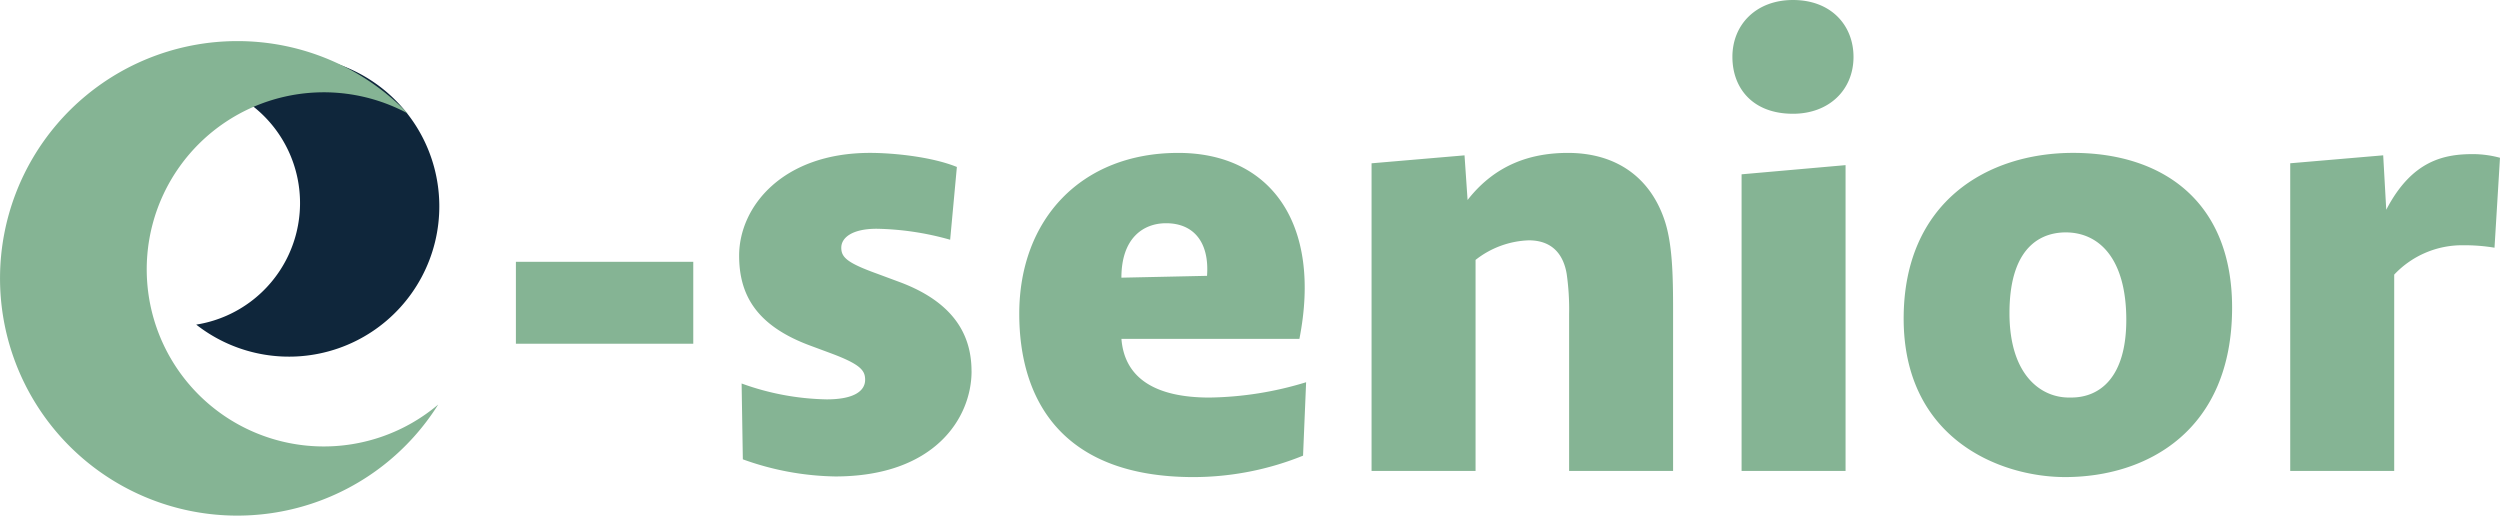
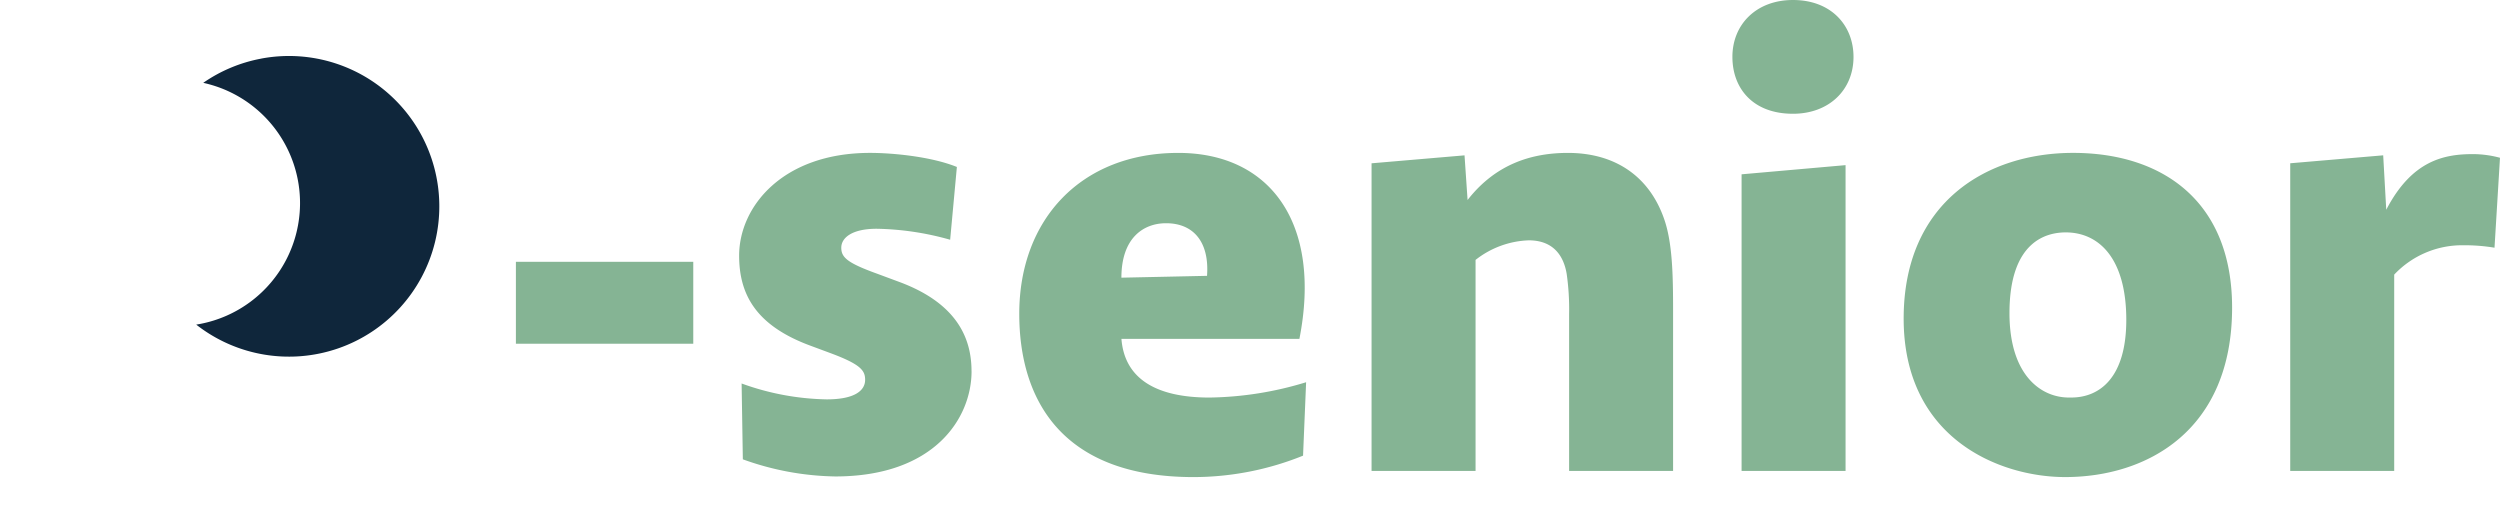
<svg xmlns="http://www.w3.org/2000/svg" width="371.962" height="76.717" viewBox="0 0 371.962 76.717">
  <g id="Raggruppa_20" data-name="Raggruppa 20" transform="translate(-20 -5.317)">
    <path id="Tracciato_274" data-name="Tracciato 274" d="M-120.893-18.928V-31.122h-26.39v12.194Zm41.4,4.095c0-4.641-1.911-10.01-10.738-13.286L-93.411-29.3c-4.55-1.638-5.46-2.457-5.46-3.913s1.547-2.821,5.278-2.821A42.5,42.5,0,0,1-82.673-34.4l1-10.829c-3.822-1.547-9.555-2.093-12.922-2.093-13.013,0-19.474,8.008-19.474,15.288,0,5.733,2.457,10.374,10.556,13.377l3.185,1.183c4.368,1.638,5.005,2.548,5.005,3.913,0,1.547-1.456,2.912-5.733,2.912A38.934,38.934,0,0,1-113.7-13.013l.182,11.284A42.21,42.21,0,0,0-99.781.819C-84.948.819-79.488-7.917-79.488-14.833ZM-29.711-13.2A51.158,51.158,0,0,1-44.089-10.92c-8.1,0-12.649-2.912-13.1-8.736h26.481C-27.345-36.764-34.989-47.32-48.73-47.32c-14.469,0-23.66,9.919-23.66,23.933,0,12.74,6.279,24.3,25.935,24.3A43.569,43.569,0,0,0-30.166-2.275ZM-44.453-29.029l-12.74.273c0-5.915,3.276-8.1,6.643-8.1C-46.364-36.855-44.089-33.943-44.453-29.029ZM24.889,0V-23.842c0-5.278-.091-10.192-1.365-13.741C21.34-43.771,16.335-47.32,9.237-47.32c-5.369,0-10.738,1.638-14.924,7.007l-.455-6.643-13.832,1.183V0H-4.5V-31.4a13.521,13.521,0,0,1,7.917-2.912c3.64,0,5.187,2.275,5.642,5A37.162,37.162,0,0,1,9.419-23.3V0ZM50.55,0V-45.5L35.08-44.135V0Zm1.183-61.607c0-4.641-3.276-8.463-9.009-8.463-5.46,0-9.009,3.64-9.009,8.463,0,4.641,3,8.463,9.009,8.463C48.093-53.144,51.733-56.693,51.733-61.607ZM108.062-24.3c0-15.925-10.465-23.023-23.66-23.023-12.74,0-25.207,7.28-25.207,24.661C59.2-4.732,73.573.91,83.219.91,95.413.91,108.062-6.006,108.062-24.3Zm-15.743,1.82c0,8.645-4,11.557-8.19,11.557h-.364c-4.1,0-8.827-3.276-8.827-12.558,0-10.829,5.642-12.012,8.372-12.012C88.224-35.49,92.319-31.668,92.319-22.477Zm55.6-24.115a15.649,15.649,0,0,0-4-.546c-4.277,0-9.1.91-12.922,8.281l-.455-8.1-13.832,1.183V0h15.47V-29.211a13.88,13.88,0,0,1,10.374-4.368,26.977,26.977,0,0,1,4.55.364Z" transform="translate(244.041 75.387)" fill="#85b494" />
    <g id="Raggruppa_16" data-name="Raggruppa 16" transform="translate(20 11.433)">
      <path id="Tracciato_13" data-name="Tracciato 13" d="M177.045,260.489a22.366,22.366,0,1,1-9.688,39.583l.514-.088A18.31,18.31,0,0,0,168.4,264.1a22.292,22.292,0,0,1,8.646-3.608" transform="translate(-138.162 -257.891)" fill="#0f263b" fill-rule="evenodd" />
-       <path id="Tracciato_14" data-name="Tracciato 14" d="M175.993,258.083A35.193,35.193,0,0,1,201.38,268.86a26.346,26.346,0,1,0,4.512,43.294,35.3,35.3,0,1,1-29.9-54.071" transform="translate(-140.692 -258.083)" fill="#85b494" fill-rule="evenodd" />
    </g>
  </g>
</svg>